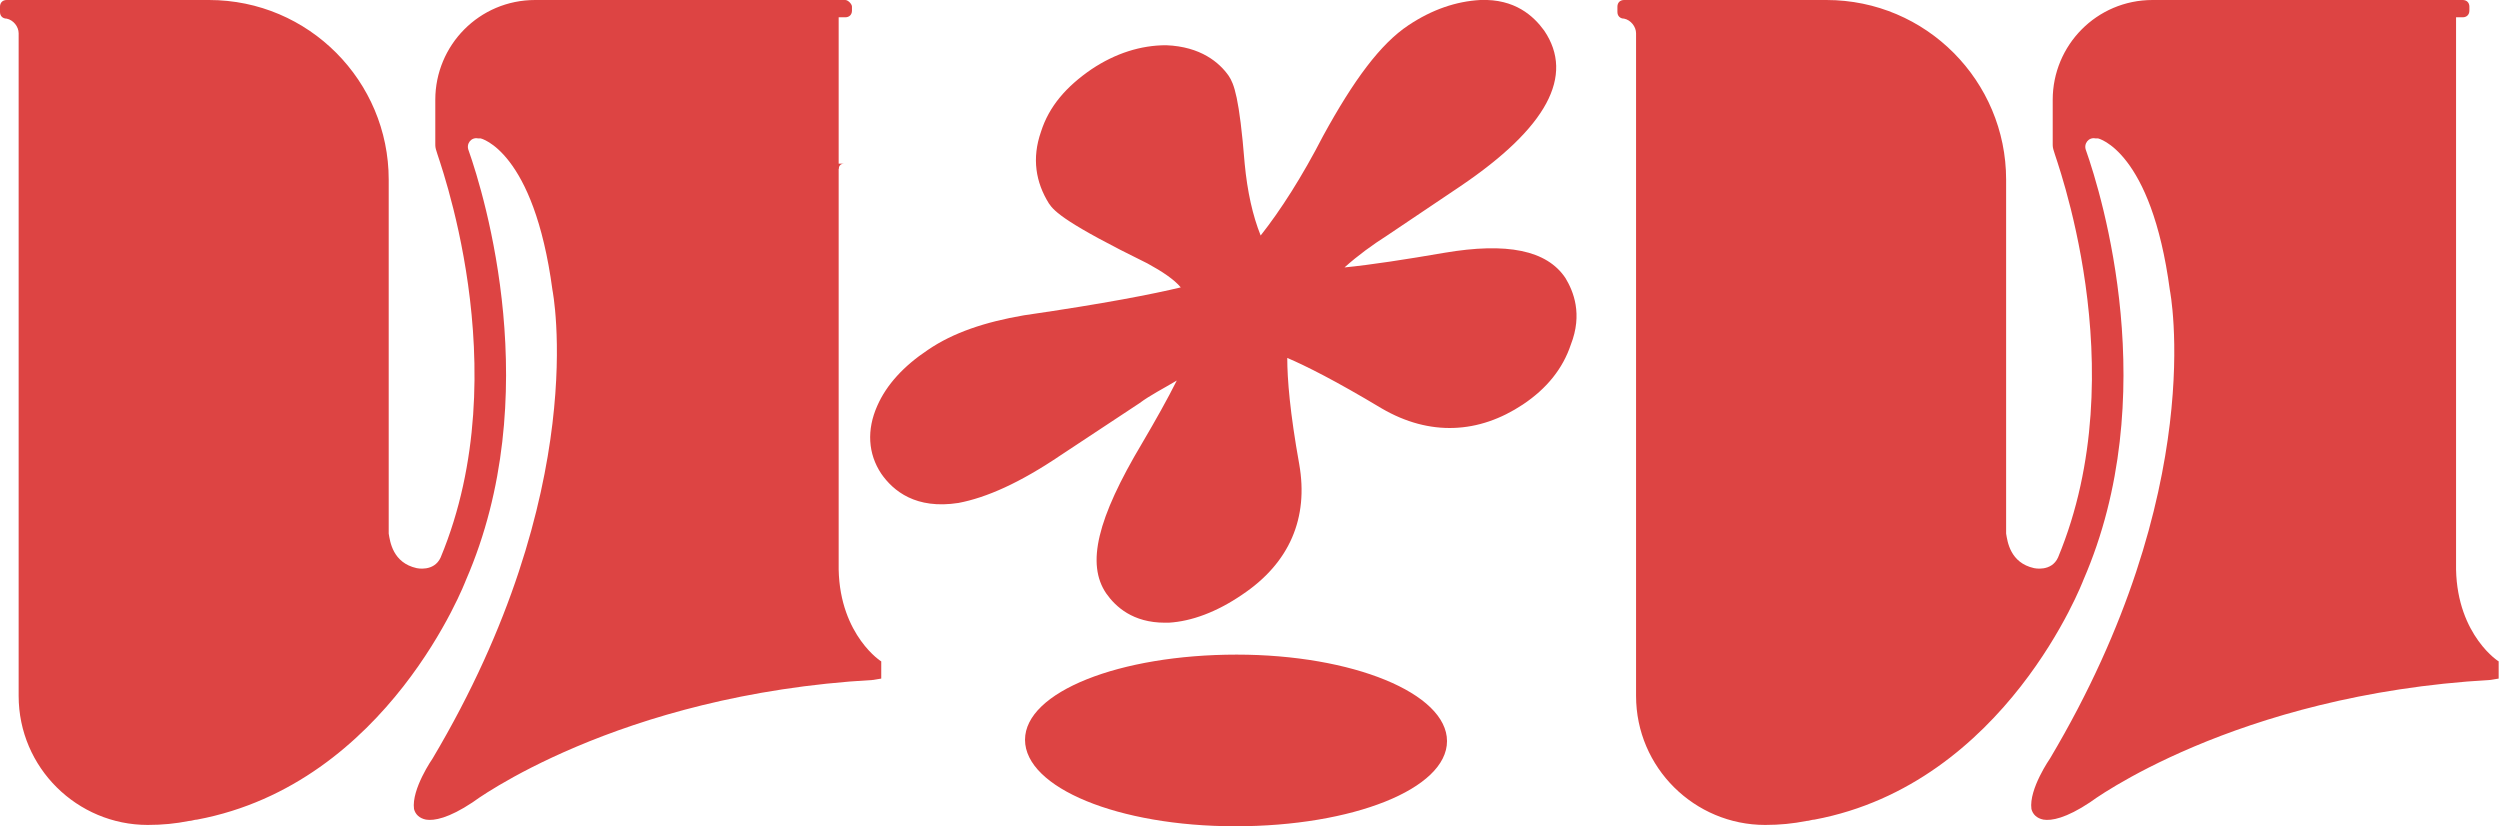
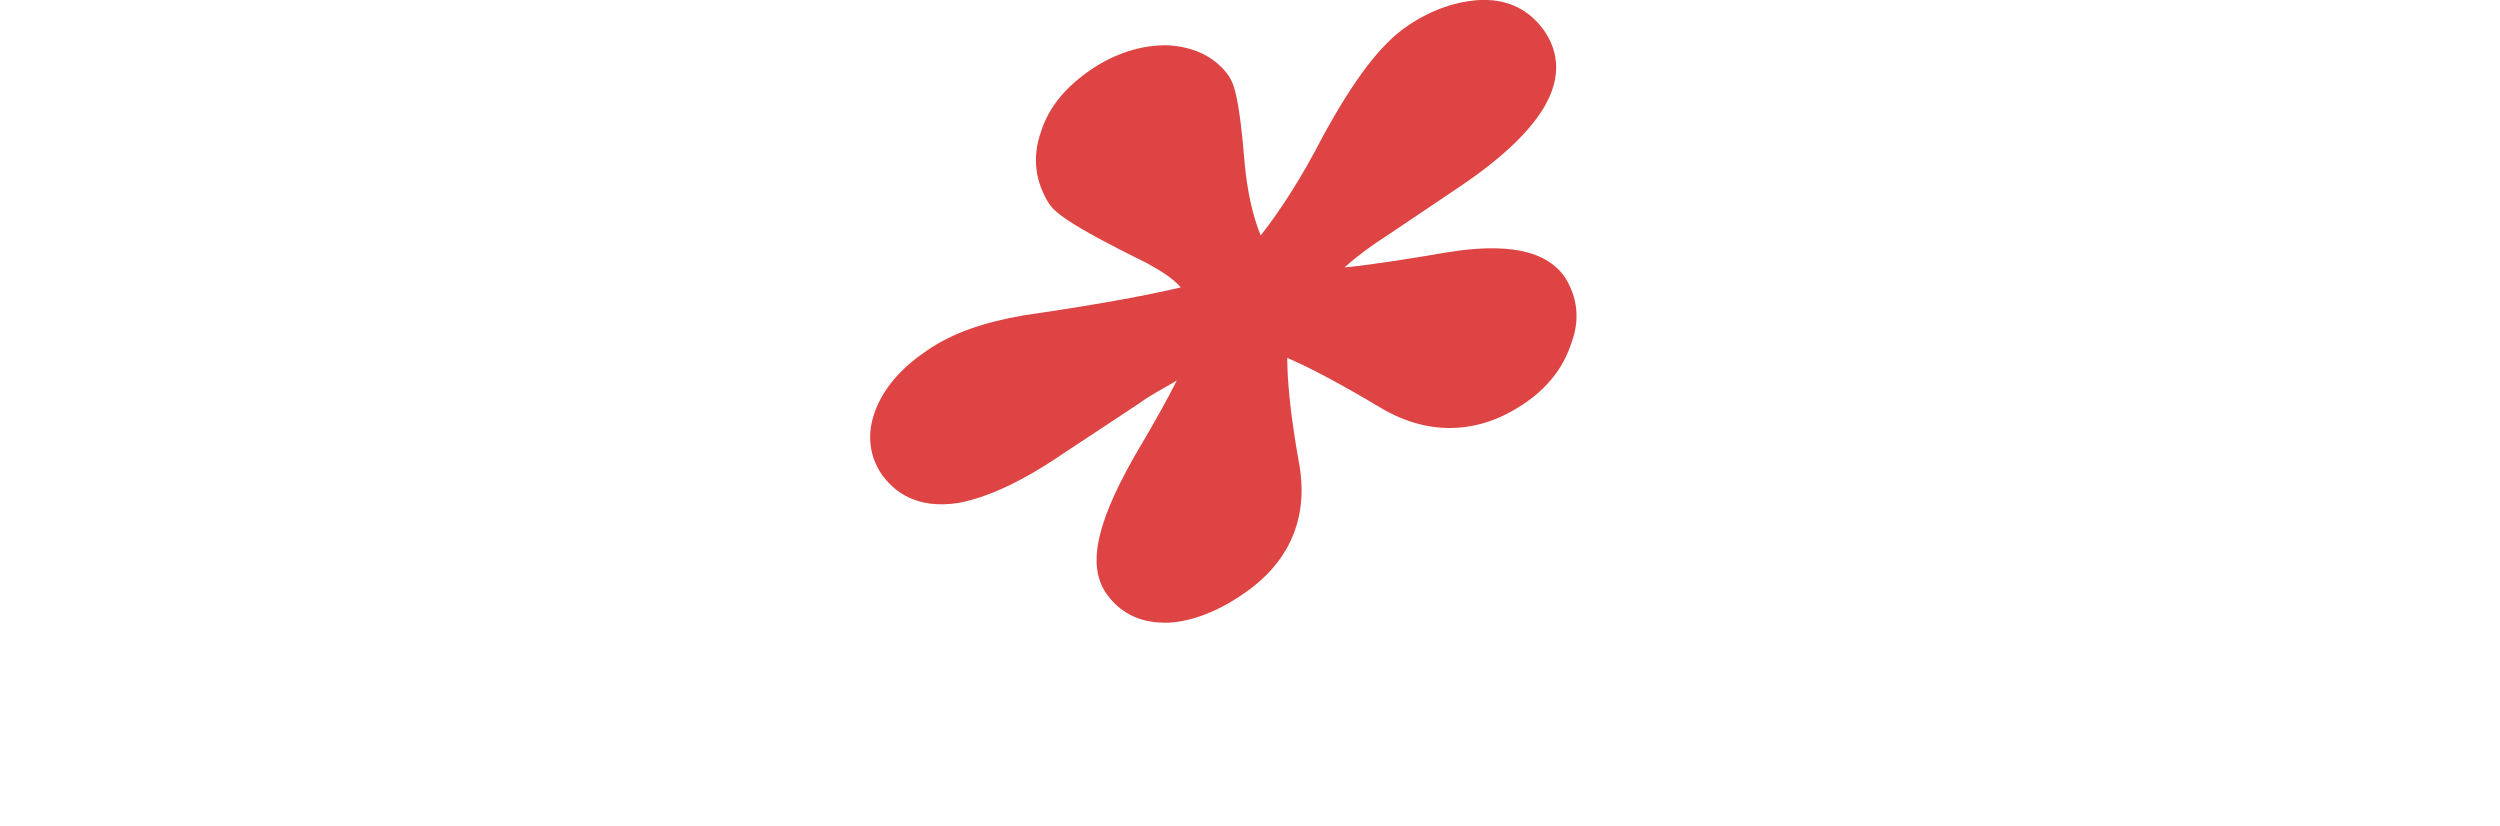
<svg xmlns="http://www.w3.org/2000/svg" width="118" height="39" viewBox="0 0 118 39" fill="none">
  <g clip-path="url(#clip0_32_58)">
-     <path d="M68.299 34.981C68.299 37.241 63.838 39 58.309 39C52.78 39 48.381 37.179 48.381 34.918C48.381 32.657 52.843 30.898 58.372 30.898C63.838 30.898 68.299 32.72 68.299 34.981Z" fill="#DD4443" />
    <path d="M73.891 13.126C73.012 11.807 71.127 11.43 68.174 11.932C66.352 12.246 64.718 12.498 63.461 12.623C64.09 12.058 64.781 11.556 65.472 11.116L68.928 8.792C73.012 6.029 74.331 3.58 72.886 1.444C72.383 0.754 71.504 -0.063 69.87 -6.3437e-06C68.739 0.063 67.608 0.44 66.477 1.193C65.158 2.072 63.901 3.768 62.456 6.406C61.451 8.353 60.445 9.923 59.503 11.116C59.126 10.174 58.874 9.043 58.749 7.725C58.497 4.585 58.246 3.957 57.995 3.58C57.555 2.952 56.675 2.198 55.042 2.135C53.848 2.135 52.654 2.512 51.523 3.266C50.329 4.082 49.512 5.024 49.135 6.217C48.696 7.473 48.884 8.604 49.512 9.609C49.764 9.986 50.329 10.551 54.162 12.435C54.853 12.812 55.419 13.188 55.733 13.565C54.413 13.879 52.214 14.319 48.319 14.884C46.496 15.198 44.988 15.7 43.794 16.517C42.663 17.27 41.847 18.15 41.407 19.155C40.904 20.285 40.967 21.416 41.595 22.358C42.161 23.174 43.229 24.053 45.24 23.739C46.559 23.488 48.13 22.797 50.078 21.478L53.785 19.029C54.288 18.652 54.916 18.338 55.544 17.961C55.104 18.841 54.539 19.845 53.911 20.913C51.774 24.493 51.272 26.628 52.214 28.01C52.654 28.638 53.471 29.391 54.979 29.391C55.042 29.391 55.104 29.391 55.167 29.391C56.235 29.328 57.429 28.889 58.623 28.073C60.885 26.565 61.765 24.43 61.325 21.918C60.885 19.469 60.759 17.898 60.759 16.894C61.639 17.27 63.021 17.961 65.221 19.28C67.483 20.599 69.807 20.473 71.881 19.092C73.012 18.338 73.766 17.396 74.143 16.266C74.708 14.821 74.268 13.754 73.891 13.126Z" fill="#DD4443" />
    <path d="M60.759 13.565C61.199 14.067 60.885 15.009 60.068 15.7C59.251 16.391 58.309 16.579 57.869 16.077C57.429 15.575 57.743 14.633 58.56 13.942C59.377 13.314 60.382 13.125 60.759 13.565Z" fill="#DD4443" />
-     <path d="M39.585 26.879V0.816H39.899C40.087 0.816 40.213 0.691 40.213 0.502V0.314C40.213 0.188 40.025 0 39.899 0H25.259C22.62 0 20.546 2.135 20.546 4.71V6.783C20.546 6.908 20.546 6.971 20.609 7.159C20.609 7.285 24.505 17.396 20.798 26.314C20.483 27.005 19.667 26.816 19.667 26.816C18.536 26.565 18.41 25.56 18.347 25.184V8.478C18.347 3.831 14.577 0 9.865 0H0.942H0.88H0.314C0.126 0 0 0.126 0 0.314V0.565C0 0.754 0.126 0.879 0.314 0.879C0.628 0.942 0.88 1.256 0.88 1.57V32.845C0.88 36.237 3.644 38.937 6.974 38.937C7.666 38.937 8.294 38.874 8.922 38.749C9.048 38.749 9.174 38.686 9.299 38.686C18.347 36.99 21.991 27.382 21.991 27.382C25.761 18.715 22.871 9.232 22.117 7.097C21.991 6.783 22.243 6.469 22.557 6.531C22.62 6.531 22.683 6.531 22.683 6.531C22.683 6.531 25.196 7.097 26.076 13.691C26.076 13.691 27.961 23.111 20.421 35.797C20.421 35.797 19.415 37.242 19.541 38.184C19.604 38.435 19.792 38.623 20.107 38.686C20.483 38.749 21.175 38.623 22.306 37.87C22.306 37.87 29.092 32.783 41.218 32.092L41.595 32.029V31.213C41.658 31.275 39.648 30.019 39.585 26.879Z" fill="#DD4443" />
-     <path d="M39.585 7.976C39.585 7.976 39.585 7.725 39.836 7.725H39.459V7.913L39.585 7.976Z" fill="#DD4443" />
-     <path d="M115.926 26.879V0.816H116.241C116.429 0.816 116.555 0.691 116.555 0.502V0.314C116.555 0.126 116.429 0 116.241 0H101.601C98.962 0 96.888 2.135 96.888 4.71V6.783C96.888 6.908 96.888 6.971 96.951 7.159C96.951 7.285 100.847 17.396 97.139 26.314C96.825 27.005 96.008 26.816 96.008 26.816C94.877 26.565 94.752 25.56 94.689 25.184V8.478C94.689 3.831 90.919 0 86.207 0H77.284H77.222H76.656C76.468 0 76.342 0.126 76.342 0.314V0.565C76.342 0.754 76.468 0.879 76.656 0.879C76.97 0.942 77.222 1.256 77.222 1.57V32.845C77.222 36.237 79.986 38.937 83.316 38.937C84.007 38.937 84.636 38.874 85.264 38.749C85.39 38.749 85.515 38.686 85.641 38.686C94.689 36.99 98.333 27.382 98.333 27.382C102.103 18.715 99.213 9.232 98.459 7.097C98.333 6.783 98.585 6.469 98.899 6.531C98.962 6.531 99.024 6.531 99.024 6.531C99.024 6.531 101.538 7.097 102.417 13.691C102.417 13.691 104.302 23.111 96.763 35.797C96.763 35.797 95.757 37.242 95.883 38.184C95.946 38.435 96.134 38.623 96.448 38.686C96.825 38.749 97.516 38.623 98.647 37.87C98.647 37.87 105.433 32.783 117.56 32.092L117.937 32.029V31.213C118 31.275 115.989 30.019 115.926 26.879Z" fill="#DD4443" />
  </g>
  <defs>
    <clipPath id="clip0_32_58">
      <rect width="118" height="39" fill="white" />
    </clipPath>
  </defs>
</svg>